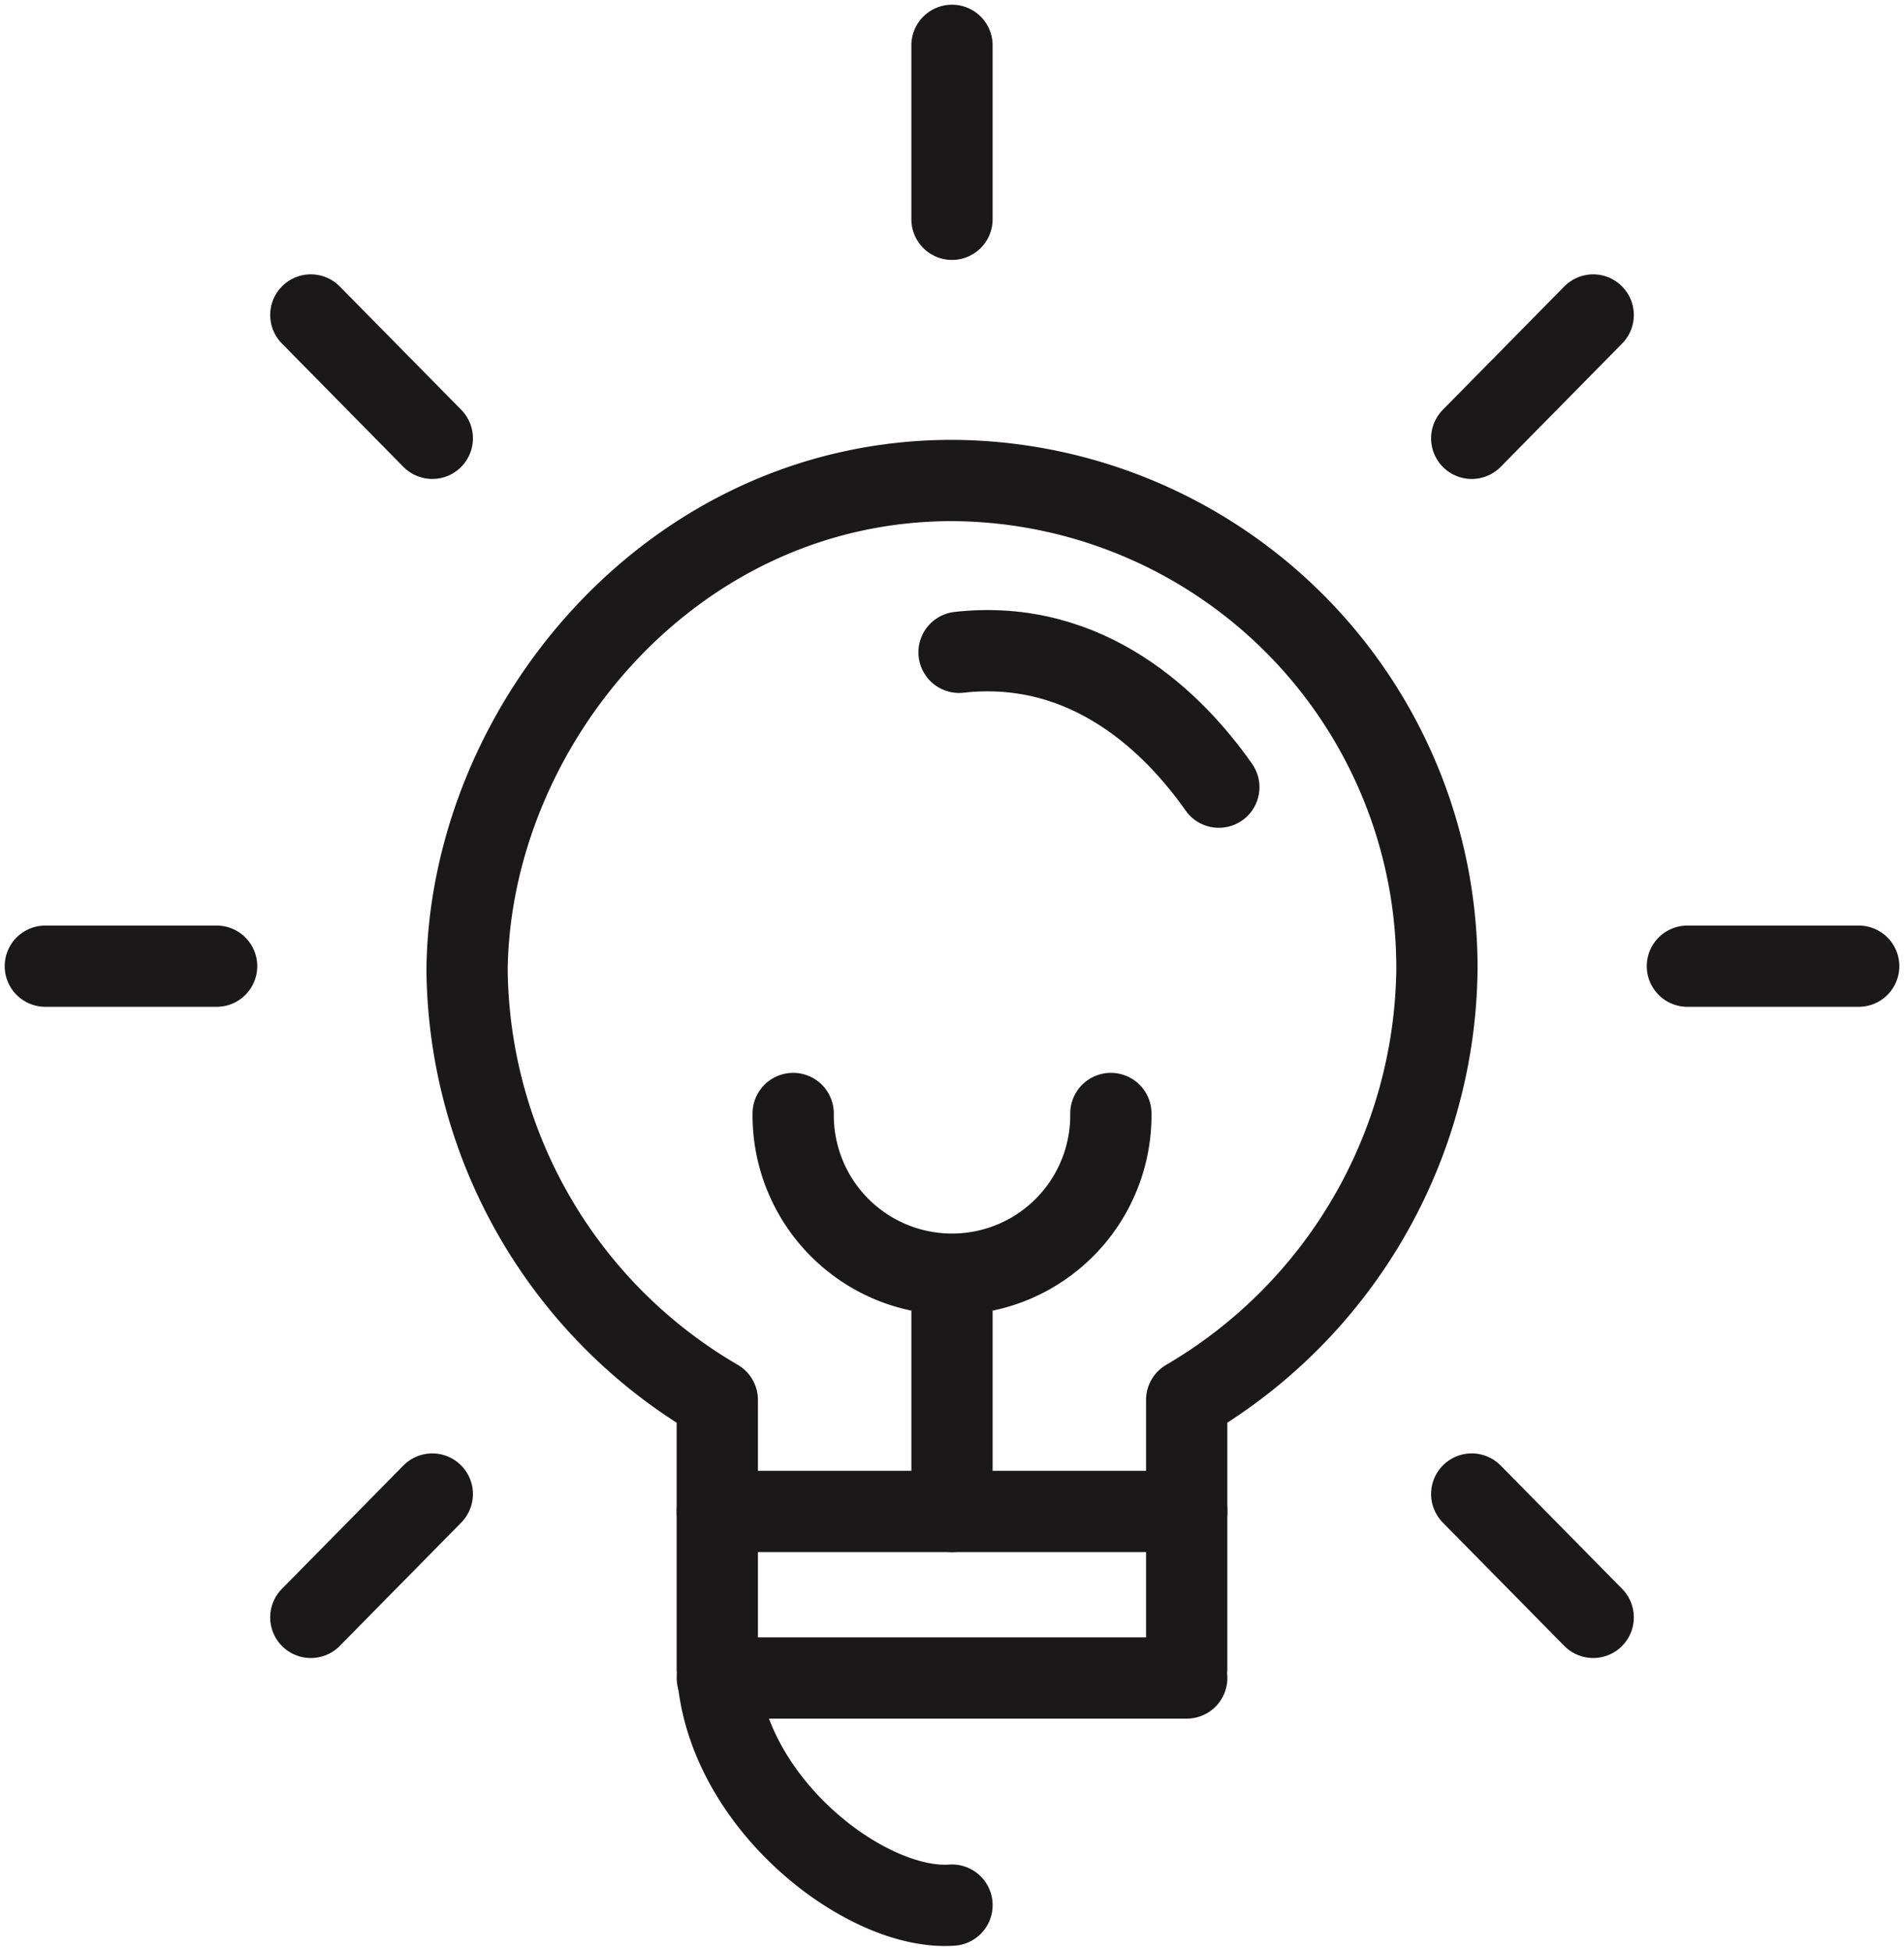
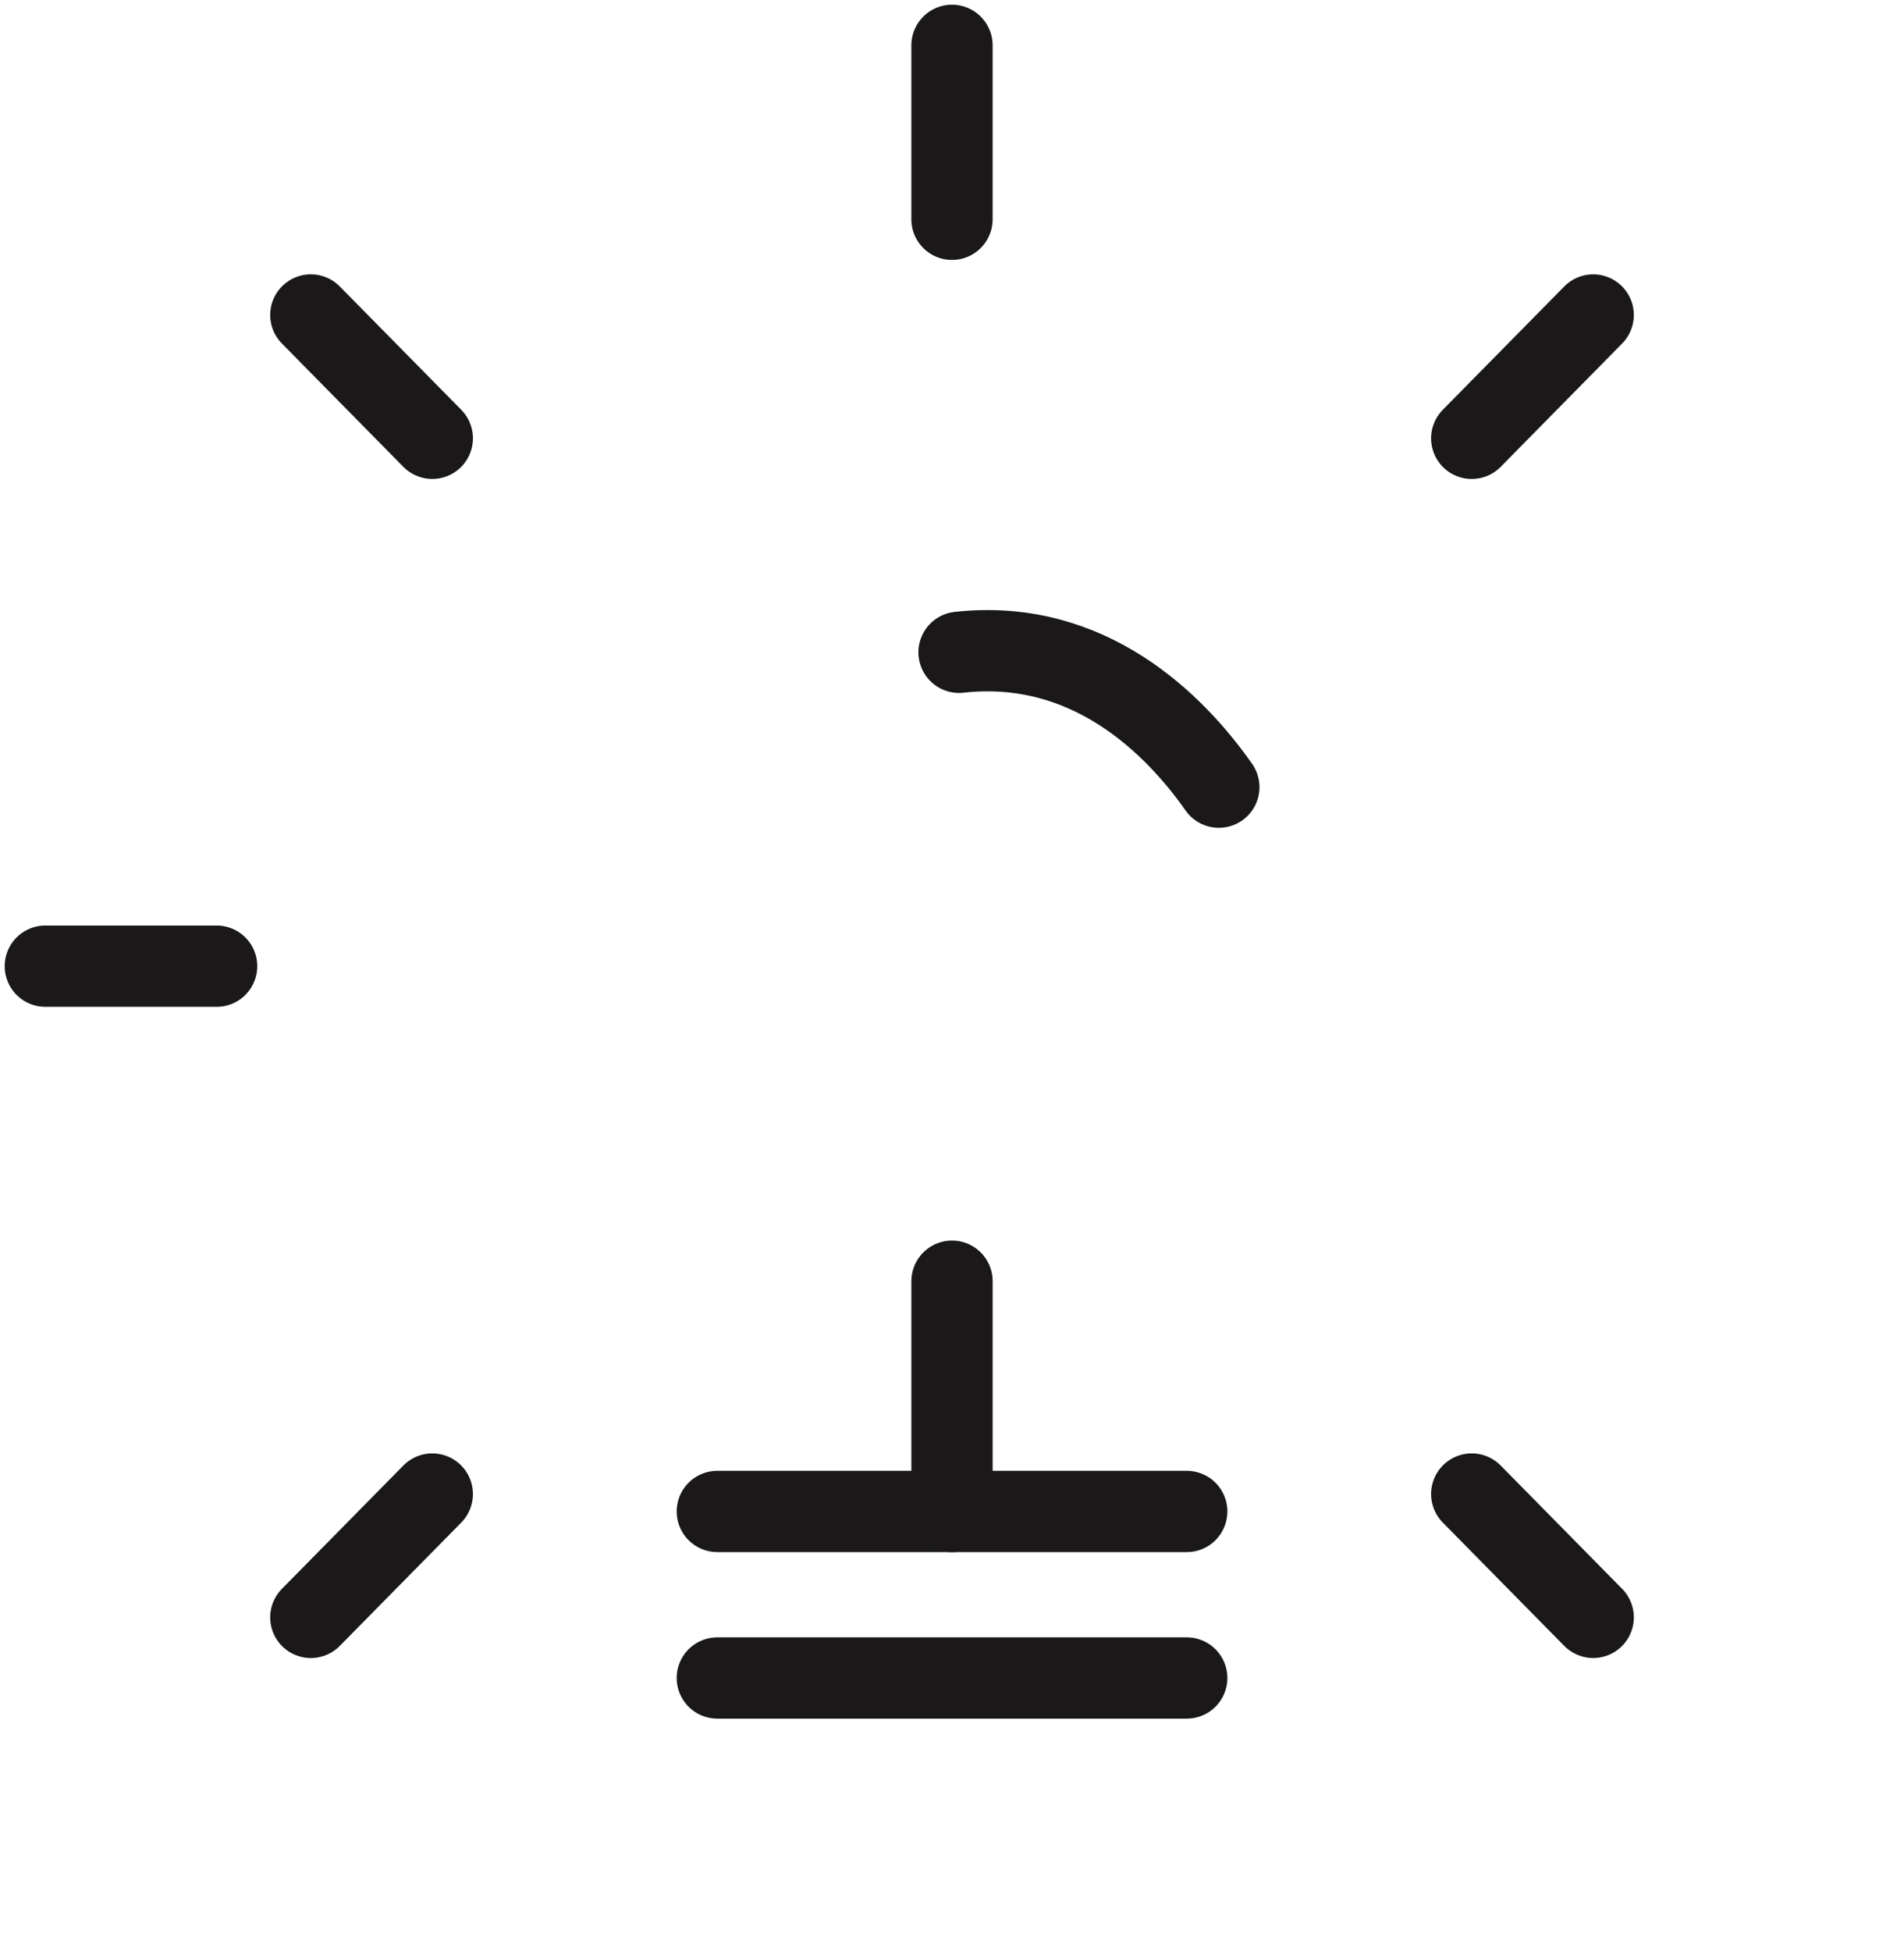
<svg xmlns="http://www.w3.org/2000/svg" width="93.721" height="96" viewBox="0 0 93.721 96">
  <defs>
    <clipPath id="clip-path">
      <rect id="Rectangle_896" data-name="Rectangle 896" width="93.721" height="96" fill="none" stroke="#707070" stroke-width="4" />
    </clipPath>
  </defs>
  <g id="Group_2152" data-name="Group 2152" transform="translate(0 0)">
    <g id="Group_2147" data-name="Group 2147" transform="translate(0 0)">
      <g id="Group_2146" data-name="Group 2146" clip-path="url(#clip-path)">
        <line id="Line_344" data-name="Line 344" y1="8.56" transform="translate(46.86 2.231)" fill="none" stroke="#1a1818" stroke-linecap="round" stroke-linejoin="round" stroke-width="4" />
      </g>
    </g>
    <line id="Line_345" data-name="Line 345" y1="6.069" x2="5.979" transform="translate(72.443 15.501)" fill="none" stroke="#1a1818" stroke-linecap="round" stroke-linejoin="round" stroke-width="4" />
    <line id="Line_346" data-name="Line 346" y1="6.069" x2="5.979" transform="translate(15.3 73.522)" fill="none" stroke="#1a1818" stroke-linecap="round" stroke-linejoin="round" stroke-width="4" />
    <g id="Group_2149" data-name="Group 2149" transform="translate(0 0)">
      <g id="Group_2148" data-name="Group 2148" clip-path="url(#clip-path)">
-         <line id="Line_347" data-name="Line 347" x2="8.432" transform="translate(83.059 47.545)" fill="none" stroke="#1a1818" stroke-linecap="round" stroke-linejoin="round" stroke-width="4" />
        <line id="Line_348" data-name="Line 348" x2="8.432" transform="translate(2.231 47.545)" fill="none" stroke="#1a1818" stroke-linecap="round" stroke-linejoin="round" stroke-width="4" />
      </g>
    </g>
    <line id="Line_349" data-name="Line 349" x2="5.979" y2="6.069" transform="translate(72.443 73.521)" fill="none" stroke="#1a1818" stroke-linecap="round" stroke-linejoin="round" stroke-width="4" />
    <line id="Line_350" data-name="Line 350" x2="5.979" y2="6.069" transform="translate(15.3 15.5)" fill="none" stroke="#1a1818" stroke-linecap="round" stroke-linejoin="round" stroke-width="4" />
    <g id="Group_2151" data-name="Group 2151" transform="translate(22.99 23.645)">
      <g id="Group_2153" data-name="Group 2153">
-         <path id="Path_1593" data-name="Path 1593" d="M31.62,78.121c-4.228.307-11.245-5.066-11.553-11.654V53.261A24.768,24.768,0,0,1,7.751,32.1C7.882,20.148,17.788,8.016,31.62,8.016A23.978,23.978,0,0,1,55.49,32.1,24.872,24.872,0,0,1,43.173,53.261V66.466" transform="translate(-7.75 -8.016)" fill="none" stroke="#1a1818" stroke-linecap="round" stroke-linejoin="round" stroke-width="4" />
        <line id="Line_351" data-name="Line 351" x2="23.106" transform="translate(12.319 58.928)" fill="none" stroke="#1a1818" stroke-linecap="round" stroke-linejoin="round" stroke-width="4" />
        <line id="Line_352" data-name="Line 352" x2="23.106" transform="translate(12.319 50.733)" fill="none" stroke="#1a1818" stroke-linecap="round" stroke-linejoin="round" stroke-width="4" />
        <path id="Path_1594" data-name="Path 1594" d="M15.866,10.9c6.394-.713,10.625,3.554,12.788,6.636" transform="translate(8.351 -2.445)" fill="none" stroke="#1a1818" stroke-linecap="round" stroke-linejoin="round" stroke-width="4" />
-         <path id="Path_1595" data-name="Path 1595" d="M28.767,18.456a7.819,7.819,0,1,1-15.637,0" transform="translate(2.923 12.694)" fill="none" stroke="#1a1818" stroke-linecap="round" stroke-linejoin="round" stroke-width="4" />
        <line id="Line_353" data-name="Line 353" y2="11.332" transform="translate(23.871 39.402)" fill="none" stroke="#1a1818" stroke-linecap="round" stroke-linejoin="round" stroke-width="4" />
      </g>
    </g>
  </g>
</svg>